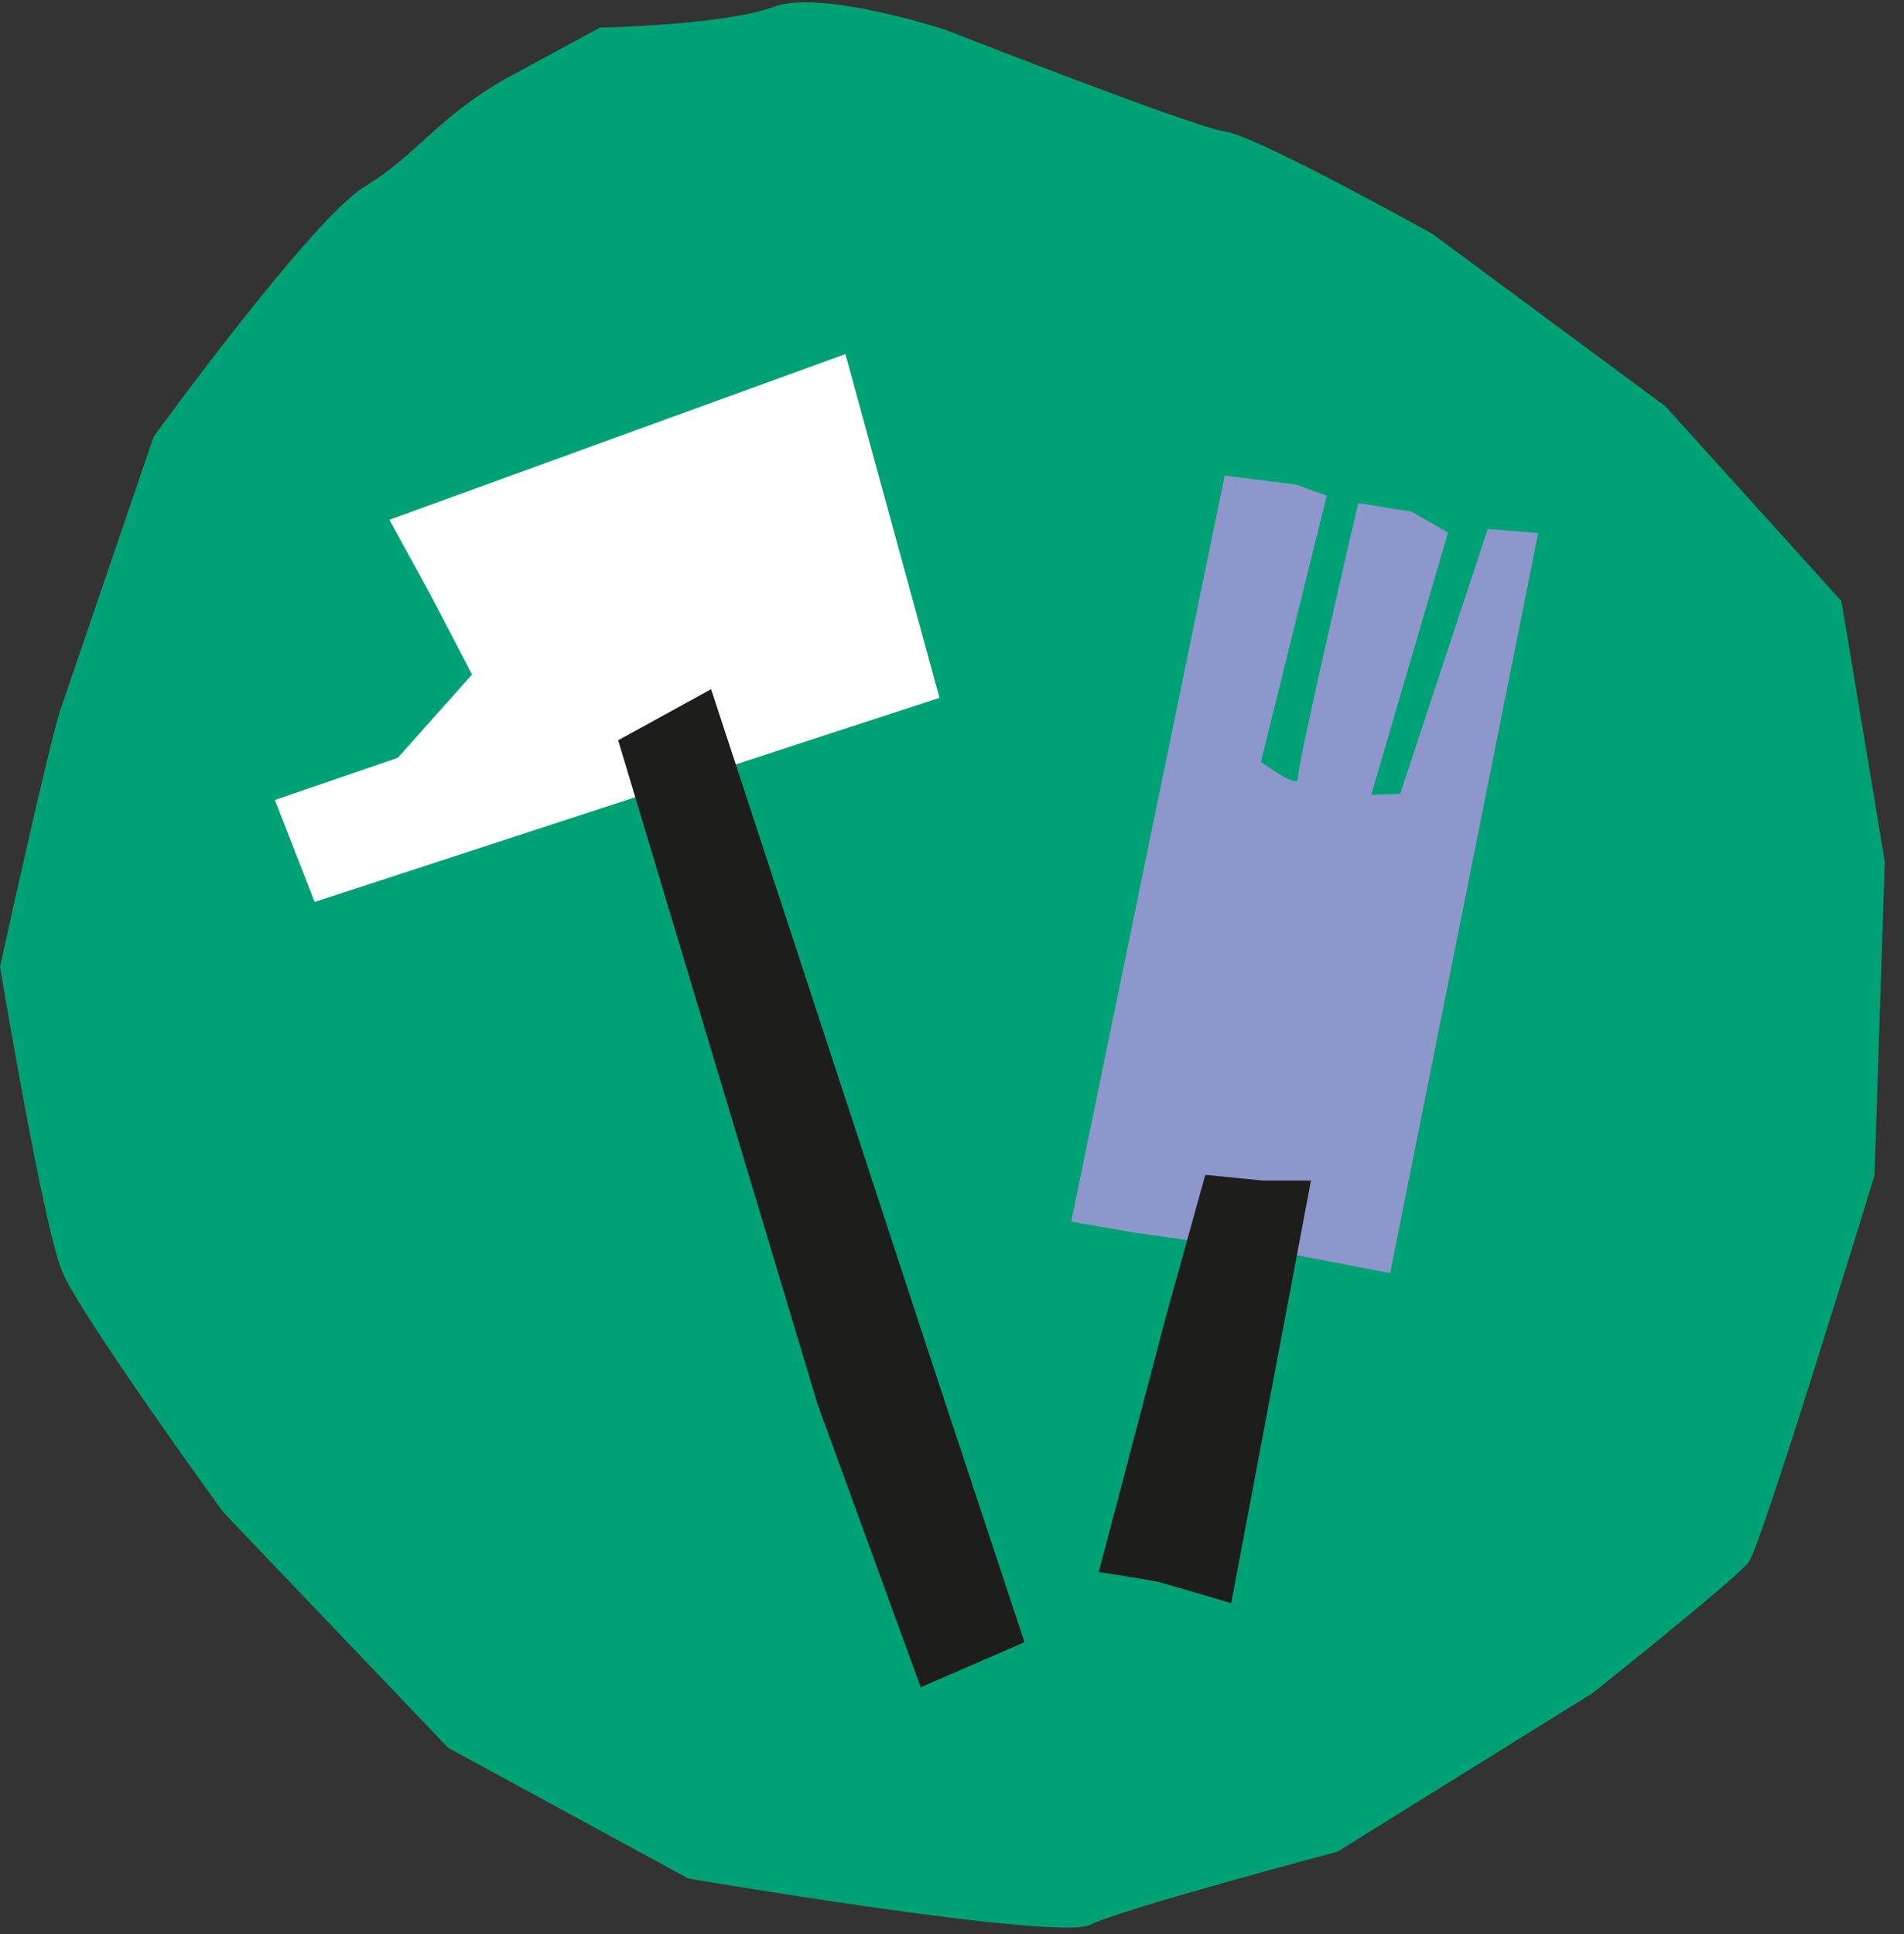
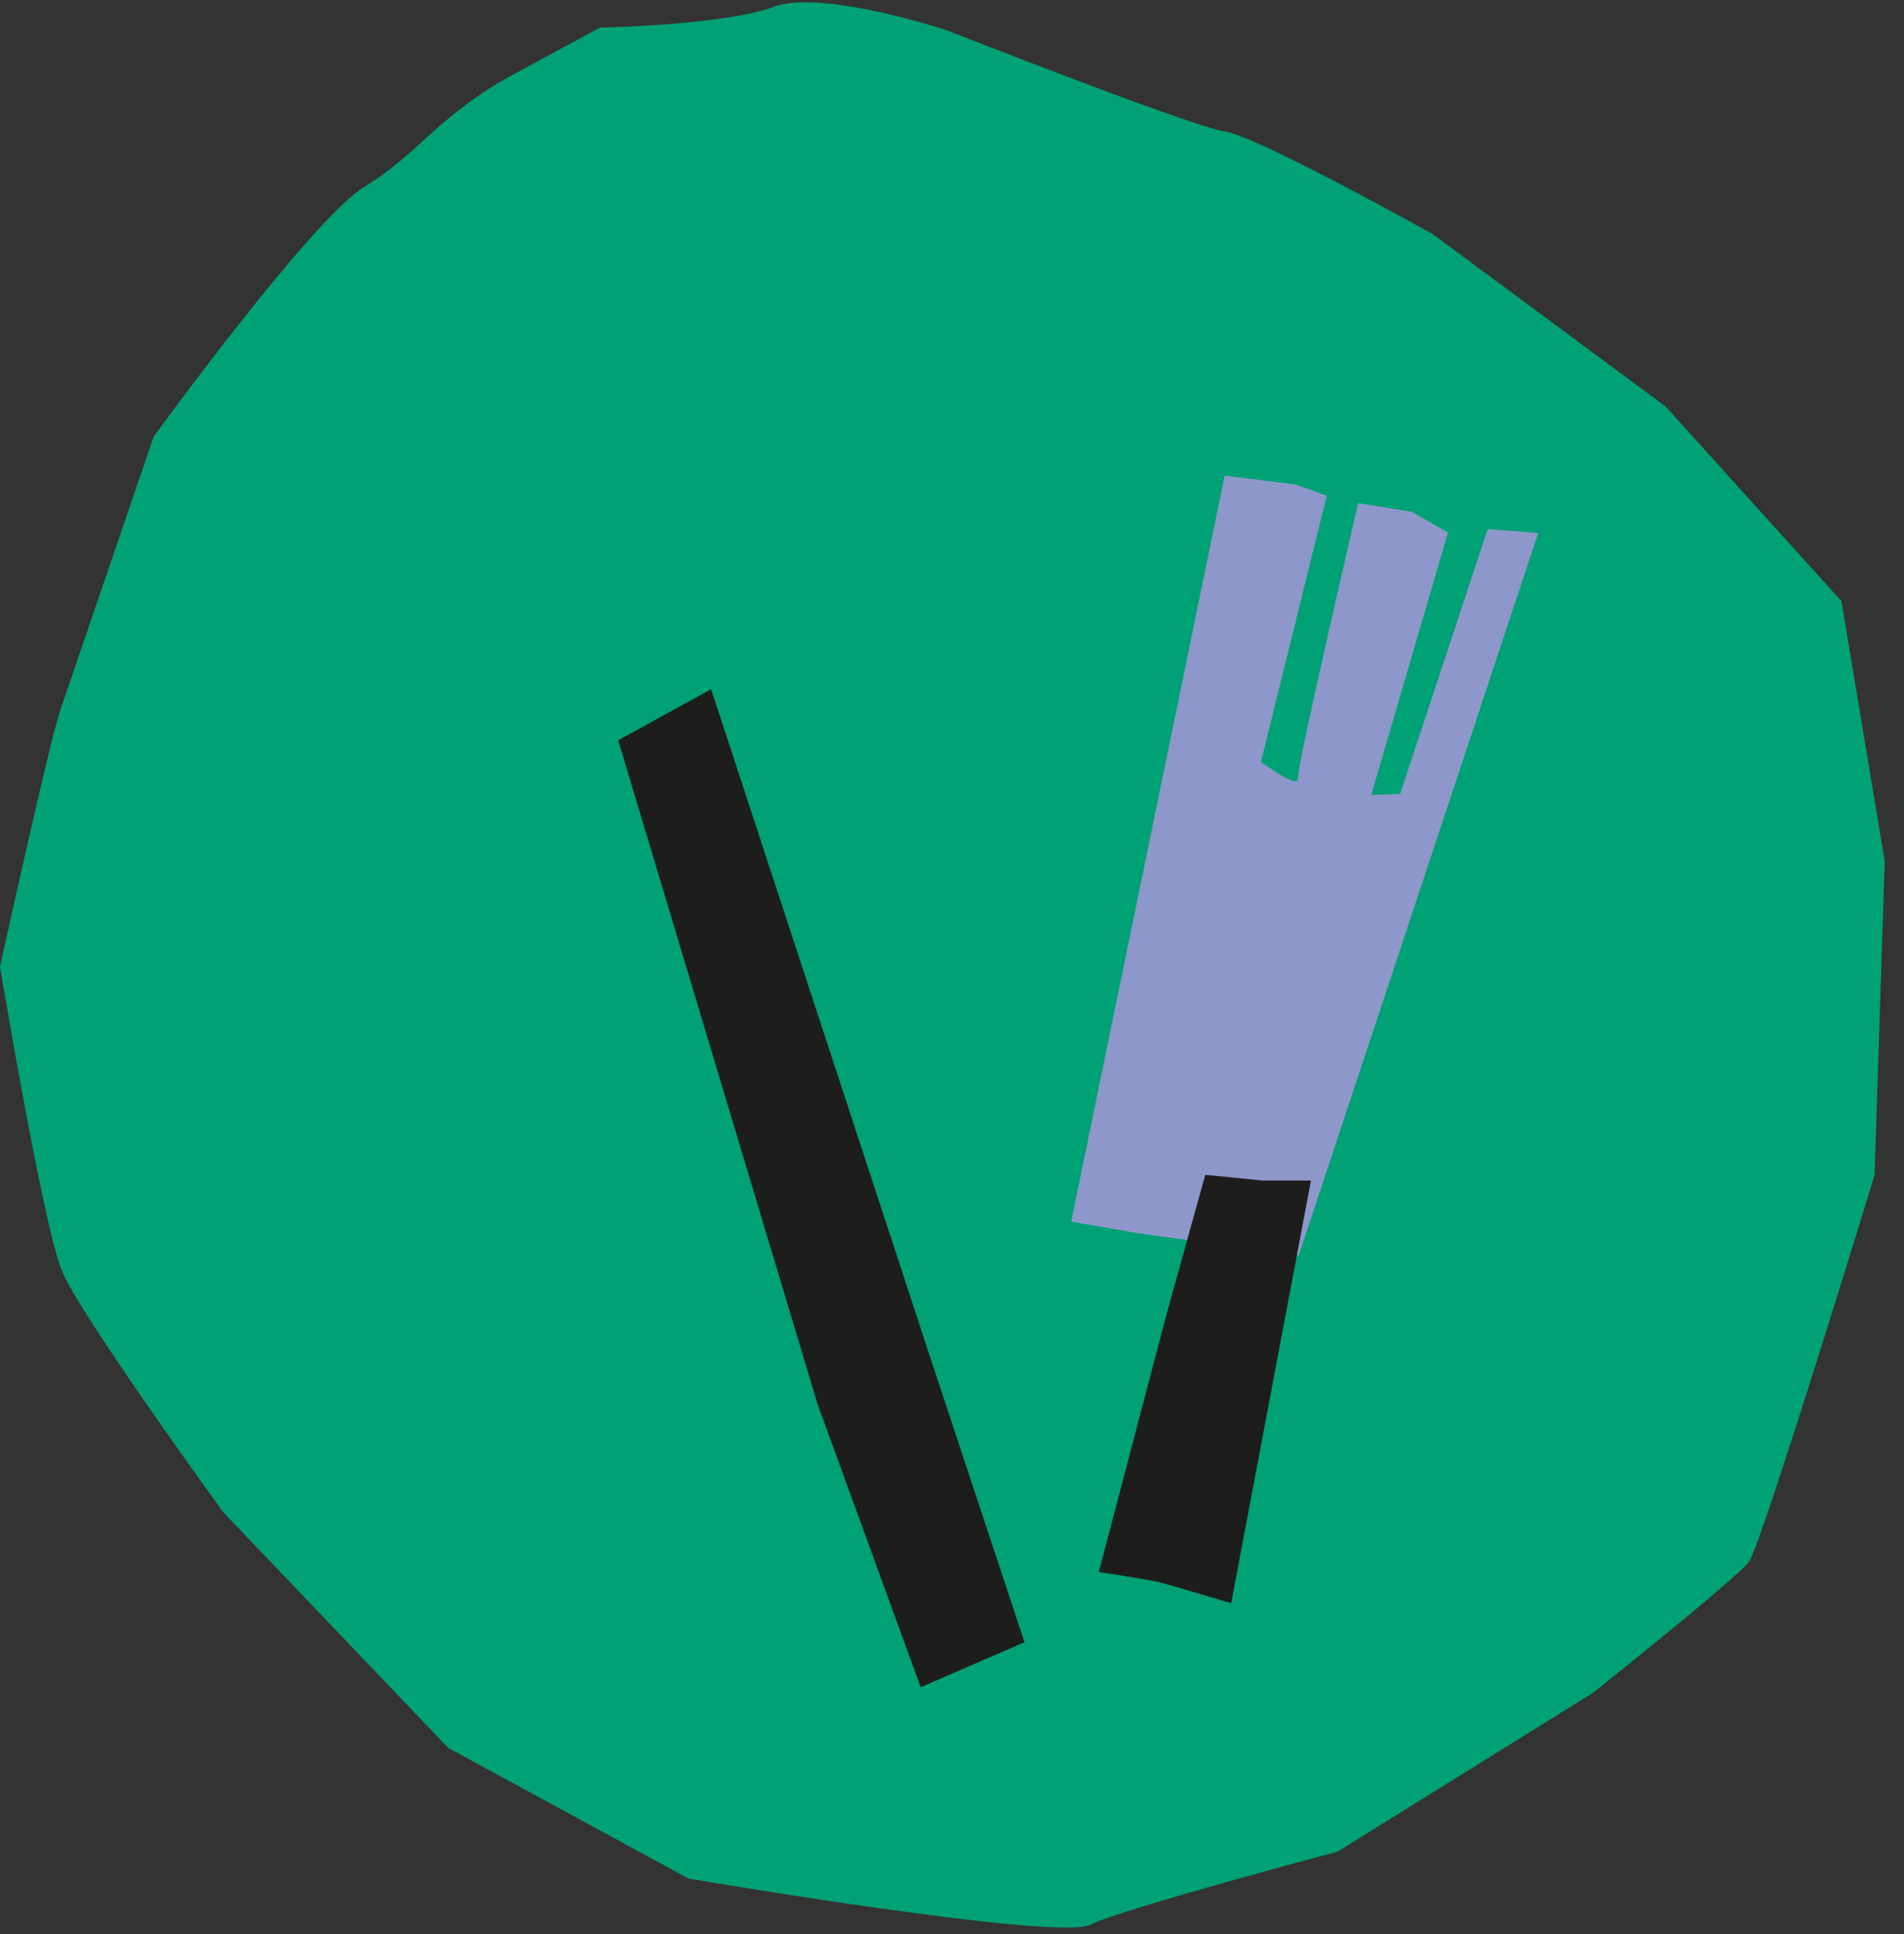
<svg xmlns="http://www.w3.org/2000/svg" width="64" height="65" viewBox="0 0 64 65" fill="none">
  <rect x="0" y="0" width="64" height="65" fill="#333333" stroke="none" />
  <path d="M16.995 2.645C14.673 3.972 14.017 5.206 12.253 6.274C10.489 7.342 5.165 14.674 5.165 14.674L2.031 23.852C1.657 24.946 0 32.491 0 32.491C0 32.491 1.458 41.248 2.094 42.747C2.73 44.246 7.501 50.82 7.501 50.82L15.066 58.743L23.141 63.135C23.141 63.135 35.506 65.24 36.633 64.691C37.76 64.141 44.955 62.233 44.955 62.233L53.531 56.903C53.531 56.903 58.35 53.071 58.783 52.495C59.215 51.92 63.01 39.496 63.01 39.496L63.354 28.954L61.897 20.202L55.984 13.658L48.157 7.866C48.157 7.866 42.273 4.579 41.171 4.418C40.068 4.257 31.823 1.017 31.823 1.017C31.823 1.017 27.625 -0.378 25.993 0.234C24.36 0.845 20.163 0.928 20.163 0.928L16.995 2.645Z" fill="#00A175" />
-   <path d="M10.576 30.313L9.24 26.886L13.37 25.47L15.867 22.67L14.434 19.922L13.088 17.469L28.417 11.9L31.579 23.453L10.576 30.313Z" fill="white" />
  <path d="M20.779 24.879L27.484 47.201L30.948 56.706L34.436 55.192L31.162 45.298L23.903 23.163L20.779 24.879Z" fill="#1D1E1C" />
-   <path d="M36.006 41.057L41.166 15.986L43.566 16.287L44.596 16.66L42.385 25.605C42.385 25.605 43.668 26.559 43.629 26.154C43.59 25.75 45.655 16.909 45.655 16.909L47.443 17.195L48.672 17.9L46.092 26.715L47.064 26.683L50.008 17.78L51.704 17.915L46.728 42.789L43.653 42.197L38.144 41.43L36.006 41.057Z" fill="#8D97CB" />
+   <path d="M36.006 41.057L41.166 15.986L43.566 16.287L44.596 16.66L42.385 25.605C42.385 25.605 43.668 26.559 43.629 26.154C43.59 25.75 45.655 16.909 45.655 16.909L47.443 17.195L48.672 17.9L46.092 26.715L47.064 26.683L50.008 17.78L51.704 17.915L43.653 42.197L38.144 41.43L36.006 41.057Z" fill="#8D97CB" />
  <path d="M40.514 39.485L42.458 39.677H44.066L41.384 53.88C41.384 53.88 39.295 53.257 38.955 53.174C38.615 53.091 36.934 52.832 36.934 52.832L39.212 44.168L40.514 39.485Z" fill="#1D1E1C" />
</svg>